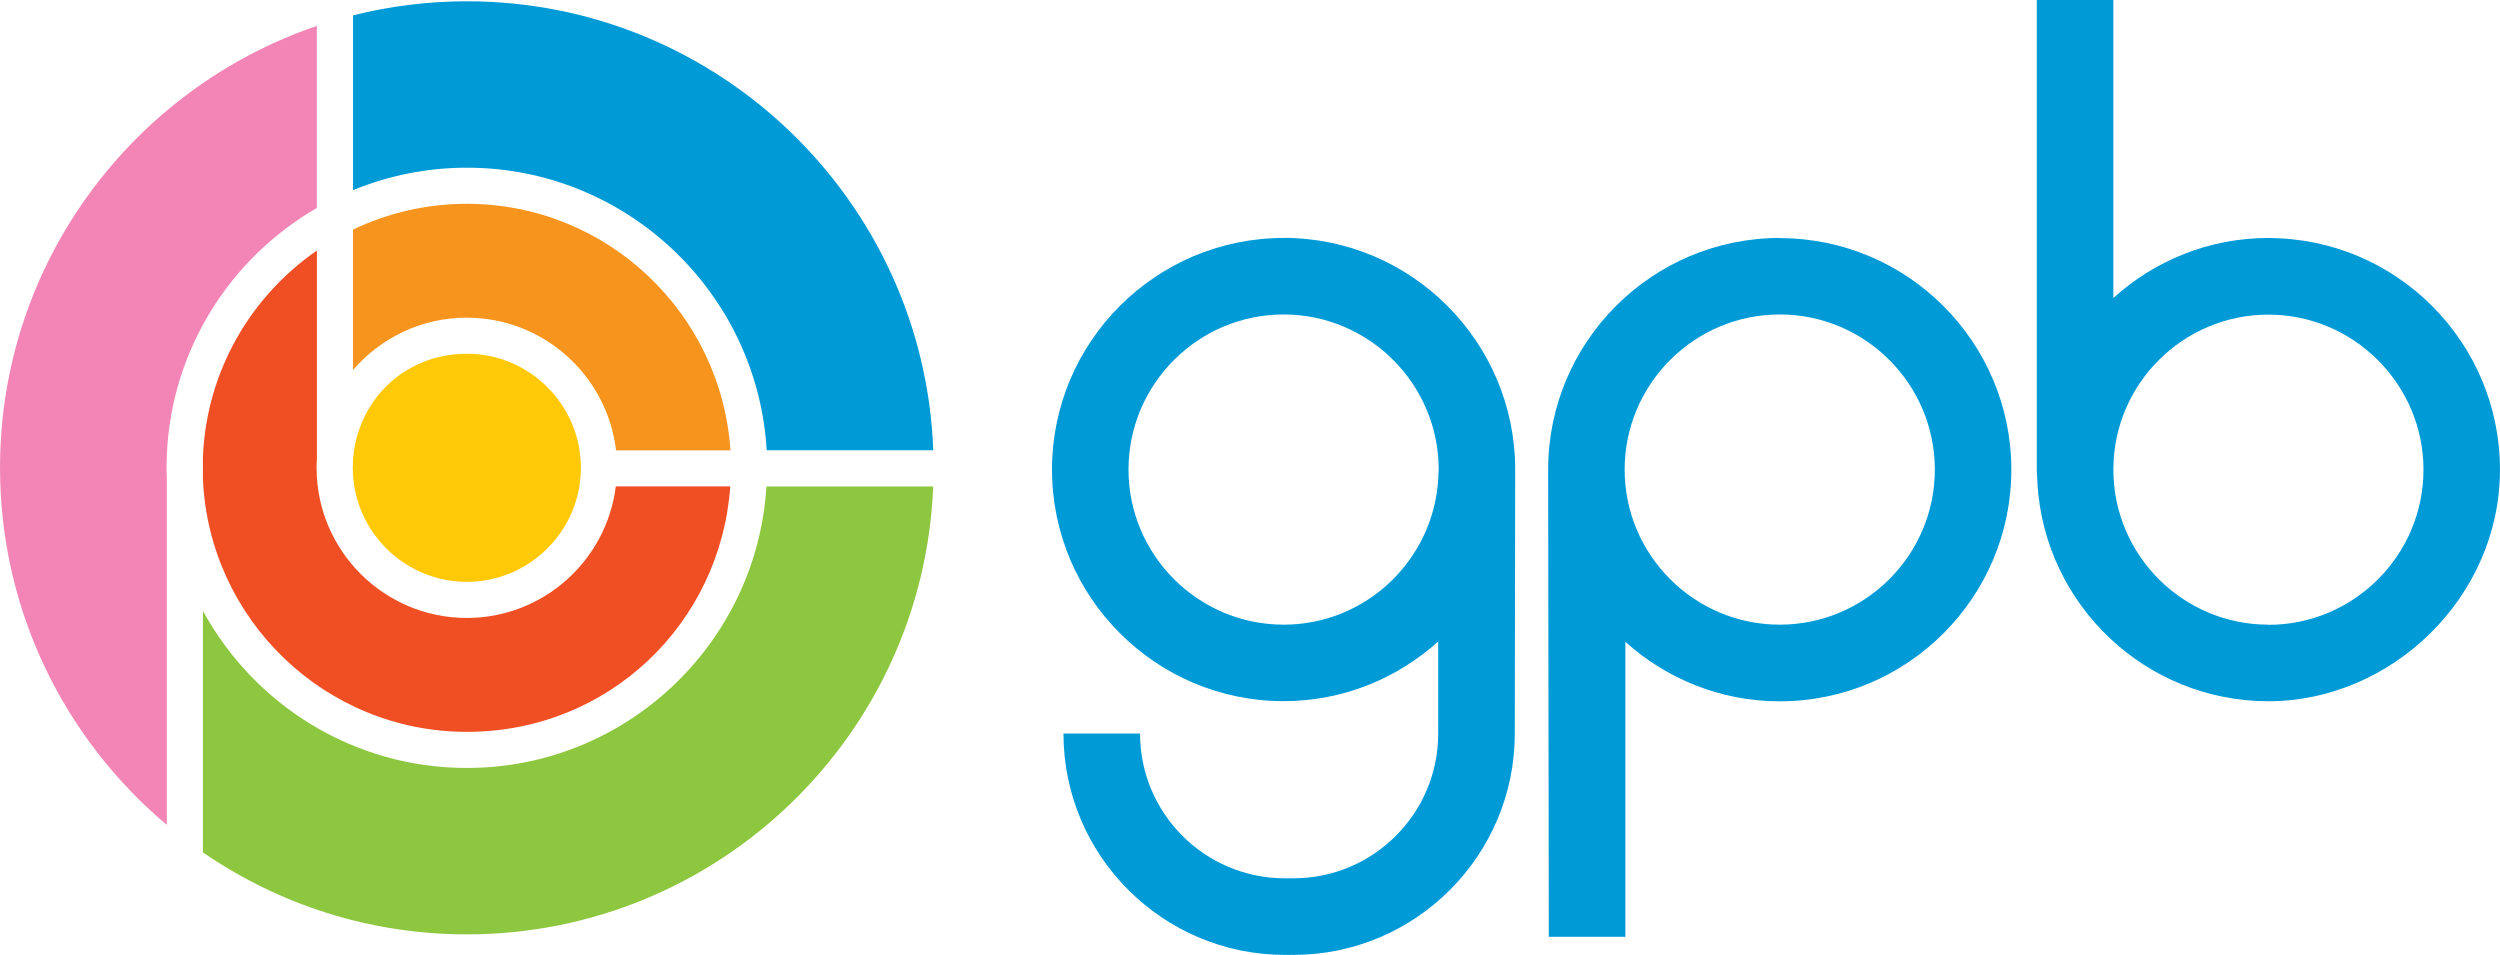
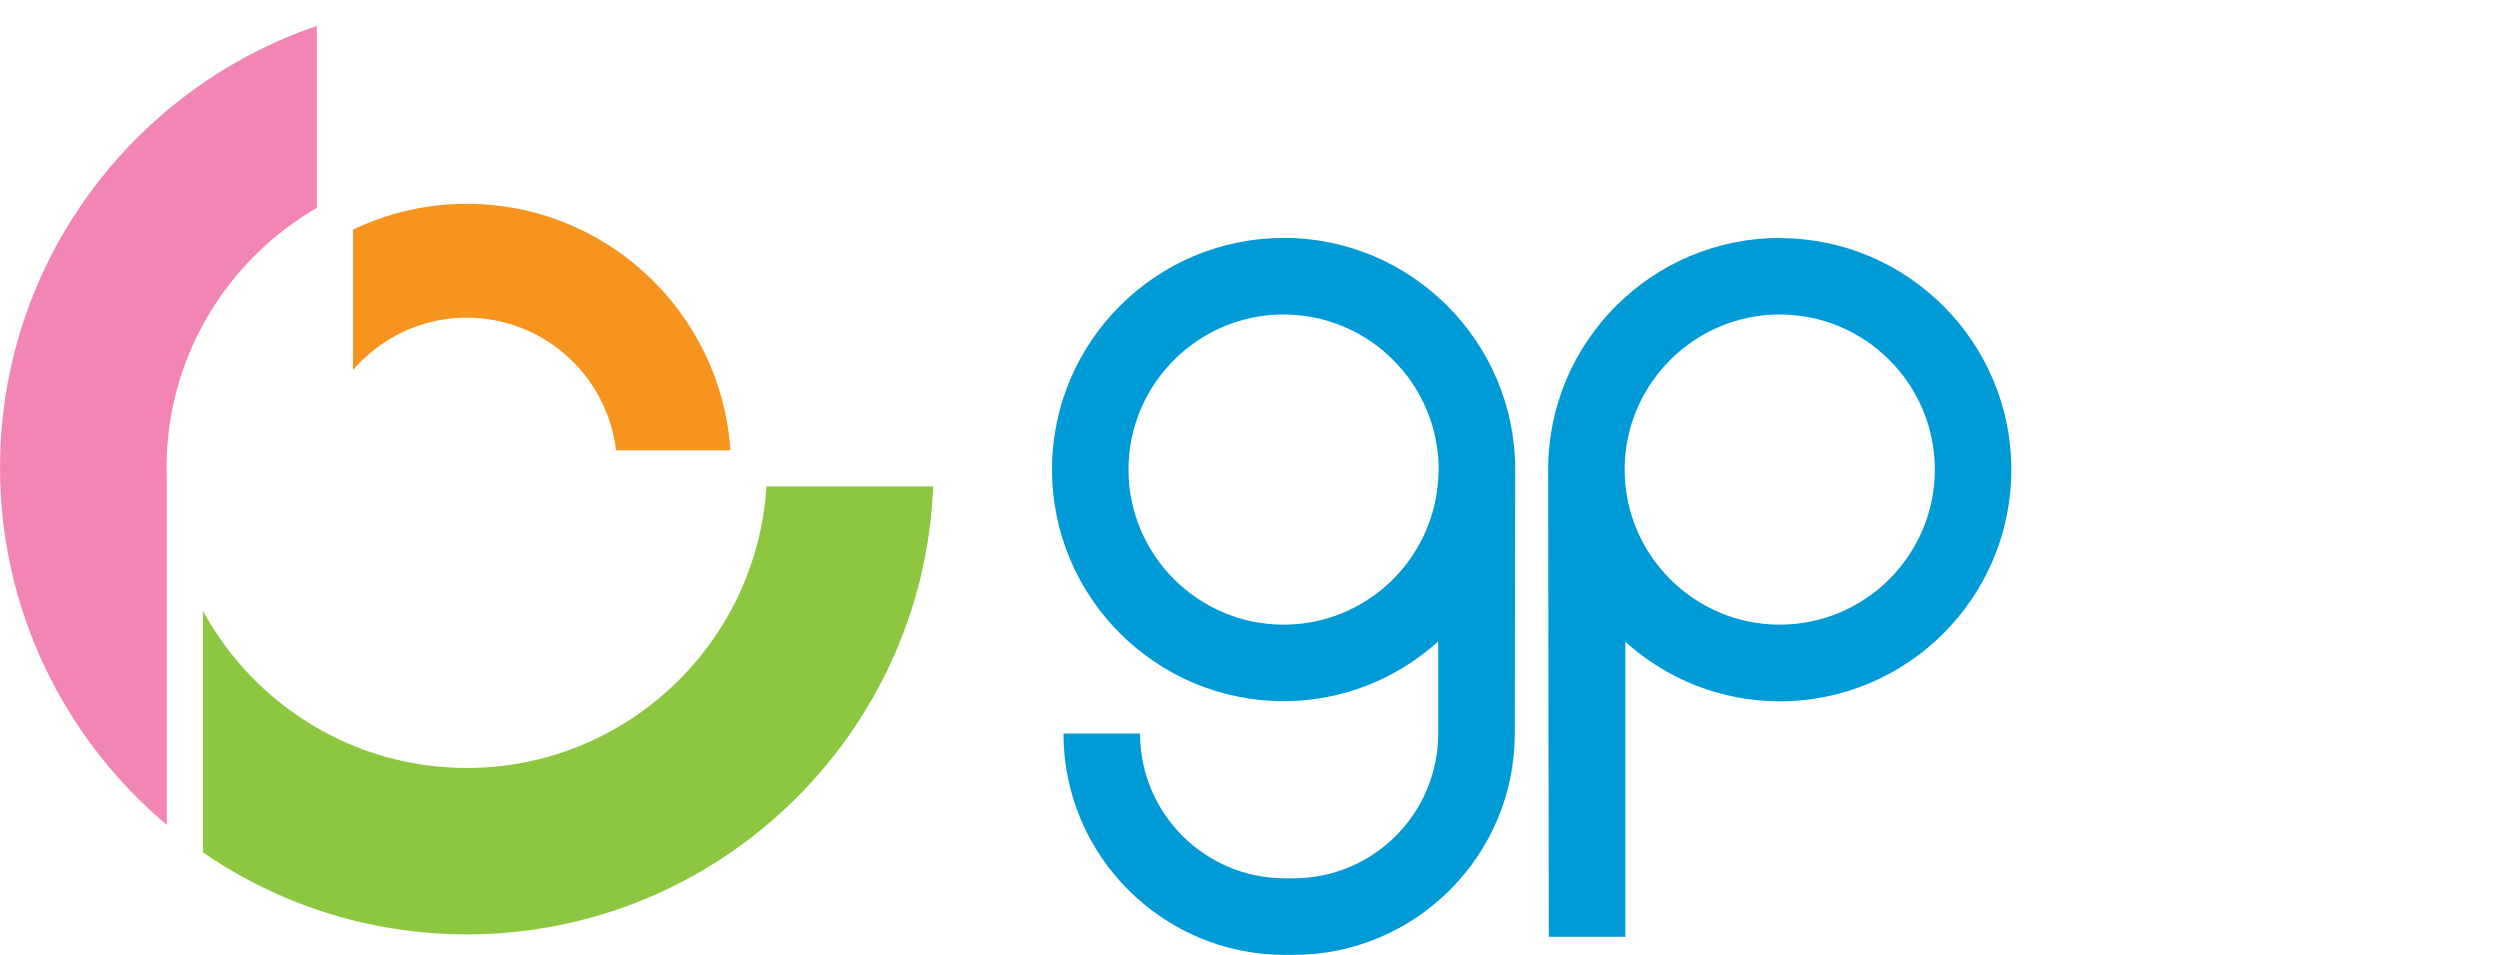
<svg xmlns="http://www.w3.org/2000/svg" width="116.97" height="44.681" version="1.1" viewBox="0 0 30.948 11.822">
  <g fill="#009ad7">
    <path d="m15.89 2.946c-1.581 0-2.867 1.286-2.867 2.867 0 1.581 1.286 2.867 2.867 2.867 0.736 0 1.406-0.281 1.914-0.739v1.14c0 0.989-0.803 1.792-1.792 1.792h-0.107c-0.989 0-1.792-0.803-1.792-1.792h-0.948c0 1.511 1.229 2.74 2.74 2.74h0.107c1.511 0 2.74-1.229 2.74-2.74 0 0 0.005-3.235 0.005-3.269 0-1.581-1.286-2.867-2.867-2.867zm0 4.787c-1.058 0-1.92-0.862-1.92-1.92s0.862-1.92 1.92-1.92c1.058 0 1.92 0.862 1.92 1.92l-0.005 0.101c-0.052 1.011-0.89 1.819-1.914 1.819z" />
    <path d="m22.032 2.946c-1.581 0-2.867 1.286-2.867 2.867 0 0.068 0.008 5.784 0.008 5.784h0.948v-3.651c0.508 0.456 1.176 0.736 1.911 0.736 1.581 0 2.867-1.286 2.867-2.867 0-1.581-1.286-2.867-2.867-2.867zm0 4.787c-1.058 0-1.92-0.862-1.92-1.92s0.862-1.92 1.92-1.92 1.92 0.862 1.92 1.92-0.862 1.92-1.92 1.92z" />
-     <path d="m28.081 2.946c-0.738 0-1.41 0.282-1.919 0.743v-3.689h-0.948v5.821l0.008 0.166c0.09 1.5 1.336 2.694 2.859 2.694 1.522 0 2.867-1.286 2.867-2.867 0-1.581-1.286-2.867-2.867-2.867zm0 4.787c-1.056 0-1.915-0.857-1.919-1.912v-0.014c0.004-1.055 0.863-1.912 1.919-1.912 1.056 0 1.92 0.862 1.92 1.92s-0.862 1.92-1.92 1.92z" />
  </g>
  <path d="m5.779 3.933c0.952 0 1.738 0.719 1.847 1.642h1.416c-0.113-1.702-1.532-3.052-3.262-3.052-0.504 0-0.983 0.115-1.41 0.319v1.738c0.342-0.396 0.846-0.648 1.41-0.648z" fill="#f7941d" />
-   <path d="m9.489 5.574h2.064c-0.115-3.084-2.661-5.558-5.773-5.558-0.487 0-0.958 0.061-1.41 0.174v2.164c0.436-0.179 0.91-0.278 1.41-0.278 1.977 0 3.597 1.551 3.711 3.498z" fill="#009ad7" />
-   <path d="m3.922 3.102c-0.818 0.565-1.365 1.493-1.41 2.548v0.282c0.075 1.737 1.511 3.128 3.267 3.128 1.756 0 3.142-1.343 3.261-3.039h-1.417c-0.114 0.917-0.897 1.629-1.845 1.629-1.025 0-1.859-0.834-1.859-1.858 0-0.036 0-0.071 0.004-0.106v-2.583z" fill="#f04e23" />
  <path d="m5.779 9.507c-1.409 0-2.636-0.787-3.267-1.944v2.989c0.93 0.64 2.055 1.015 3.267 1.015 3.109 0 5.652-2.467 5.773-5.545h-2.064c-0.12 1.943-1.737 3.485-3.71 3.485z" fill="#8dc63f" />
-   <path d="m5.779 7.203c0.778 0 1.412-0.634 1.412-1.412s-0.634-1.412-1.412-1.412c-0.778 0-1.362 0.585-1.41 1.322v0.066h-0.002v0.024c0 0.778 0.634 1.412 1.412 1.412z" fill="#ffc907" />
  <path d="m3.922 2.574v-2.253c-2.278 0.775-3.922 2.933-3.922 5.469 0 1.773 0.803 3.361 2.065 4.422v-4.28c0-0.047-0.004-0.094-0.004-0.141 0-0.047 0.002-0.094 0.004-0.141v-0.02c0.056-1.305 0.789-2.438 1.857-3.056z" fill="#f285b5" />
</svg>